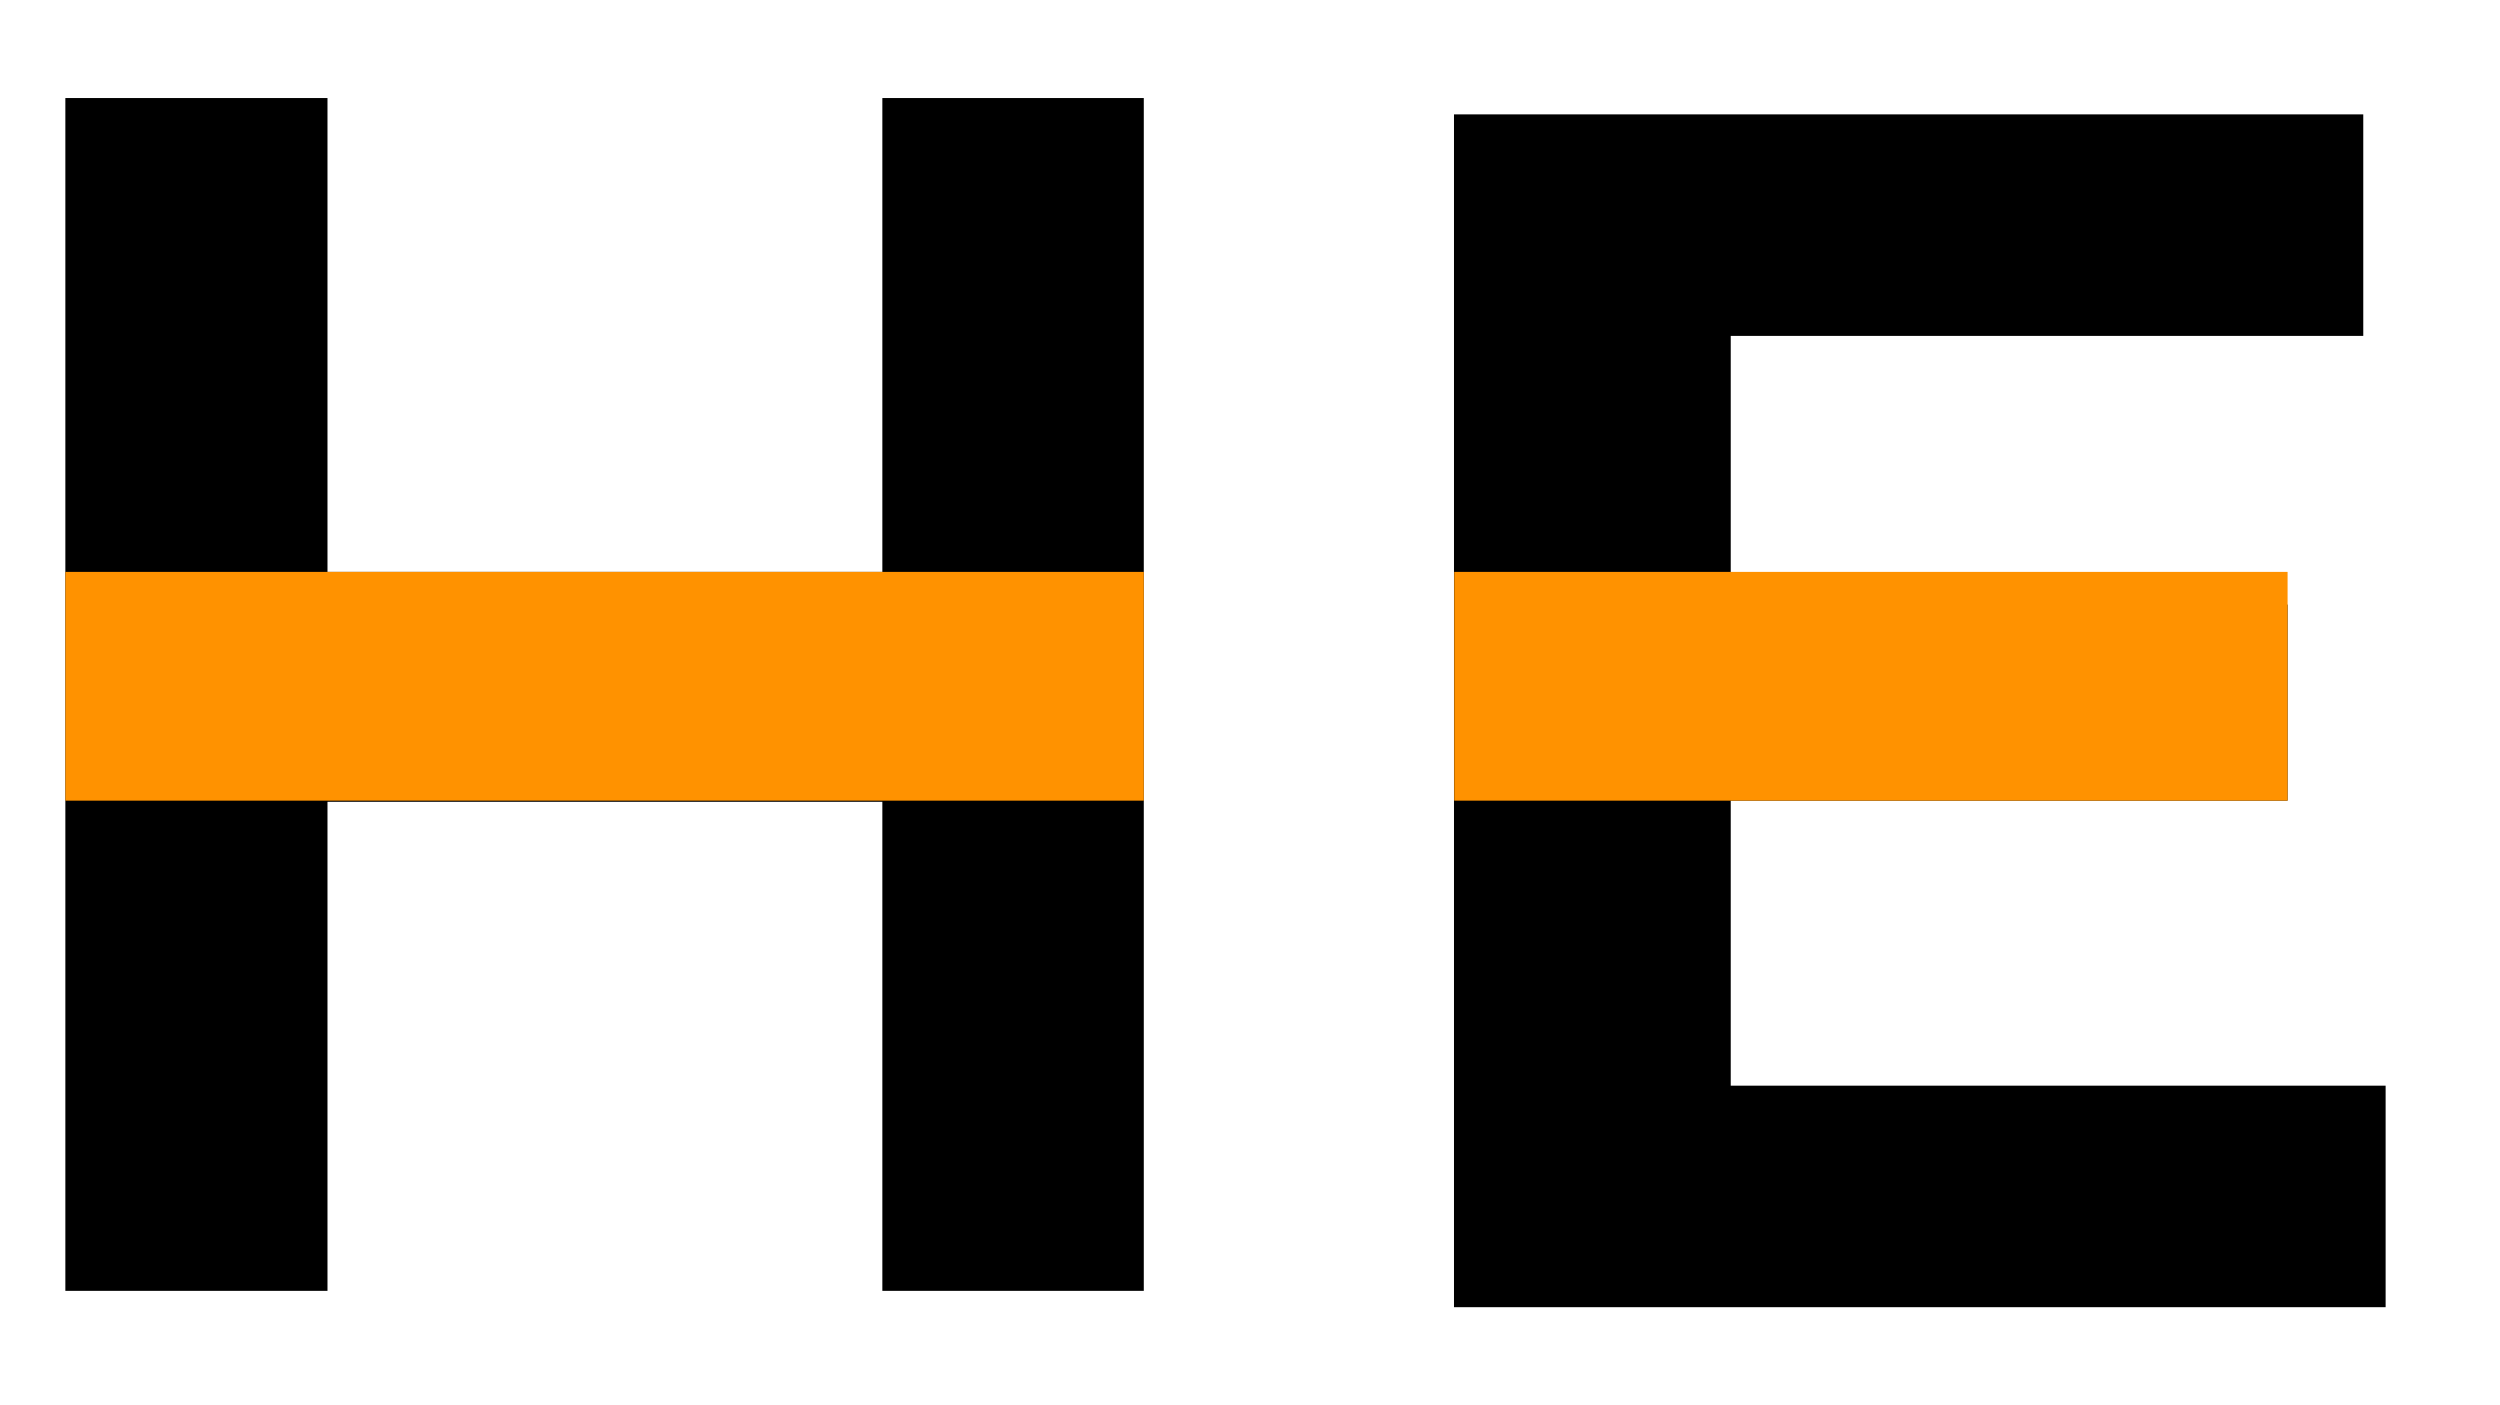
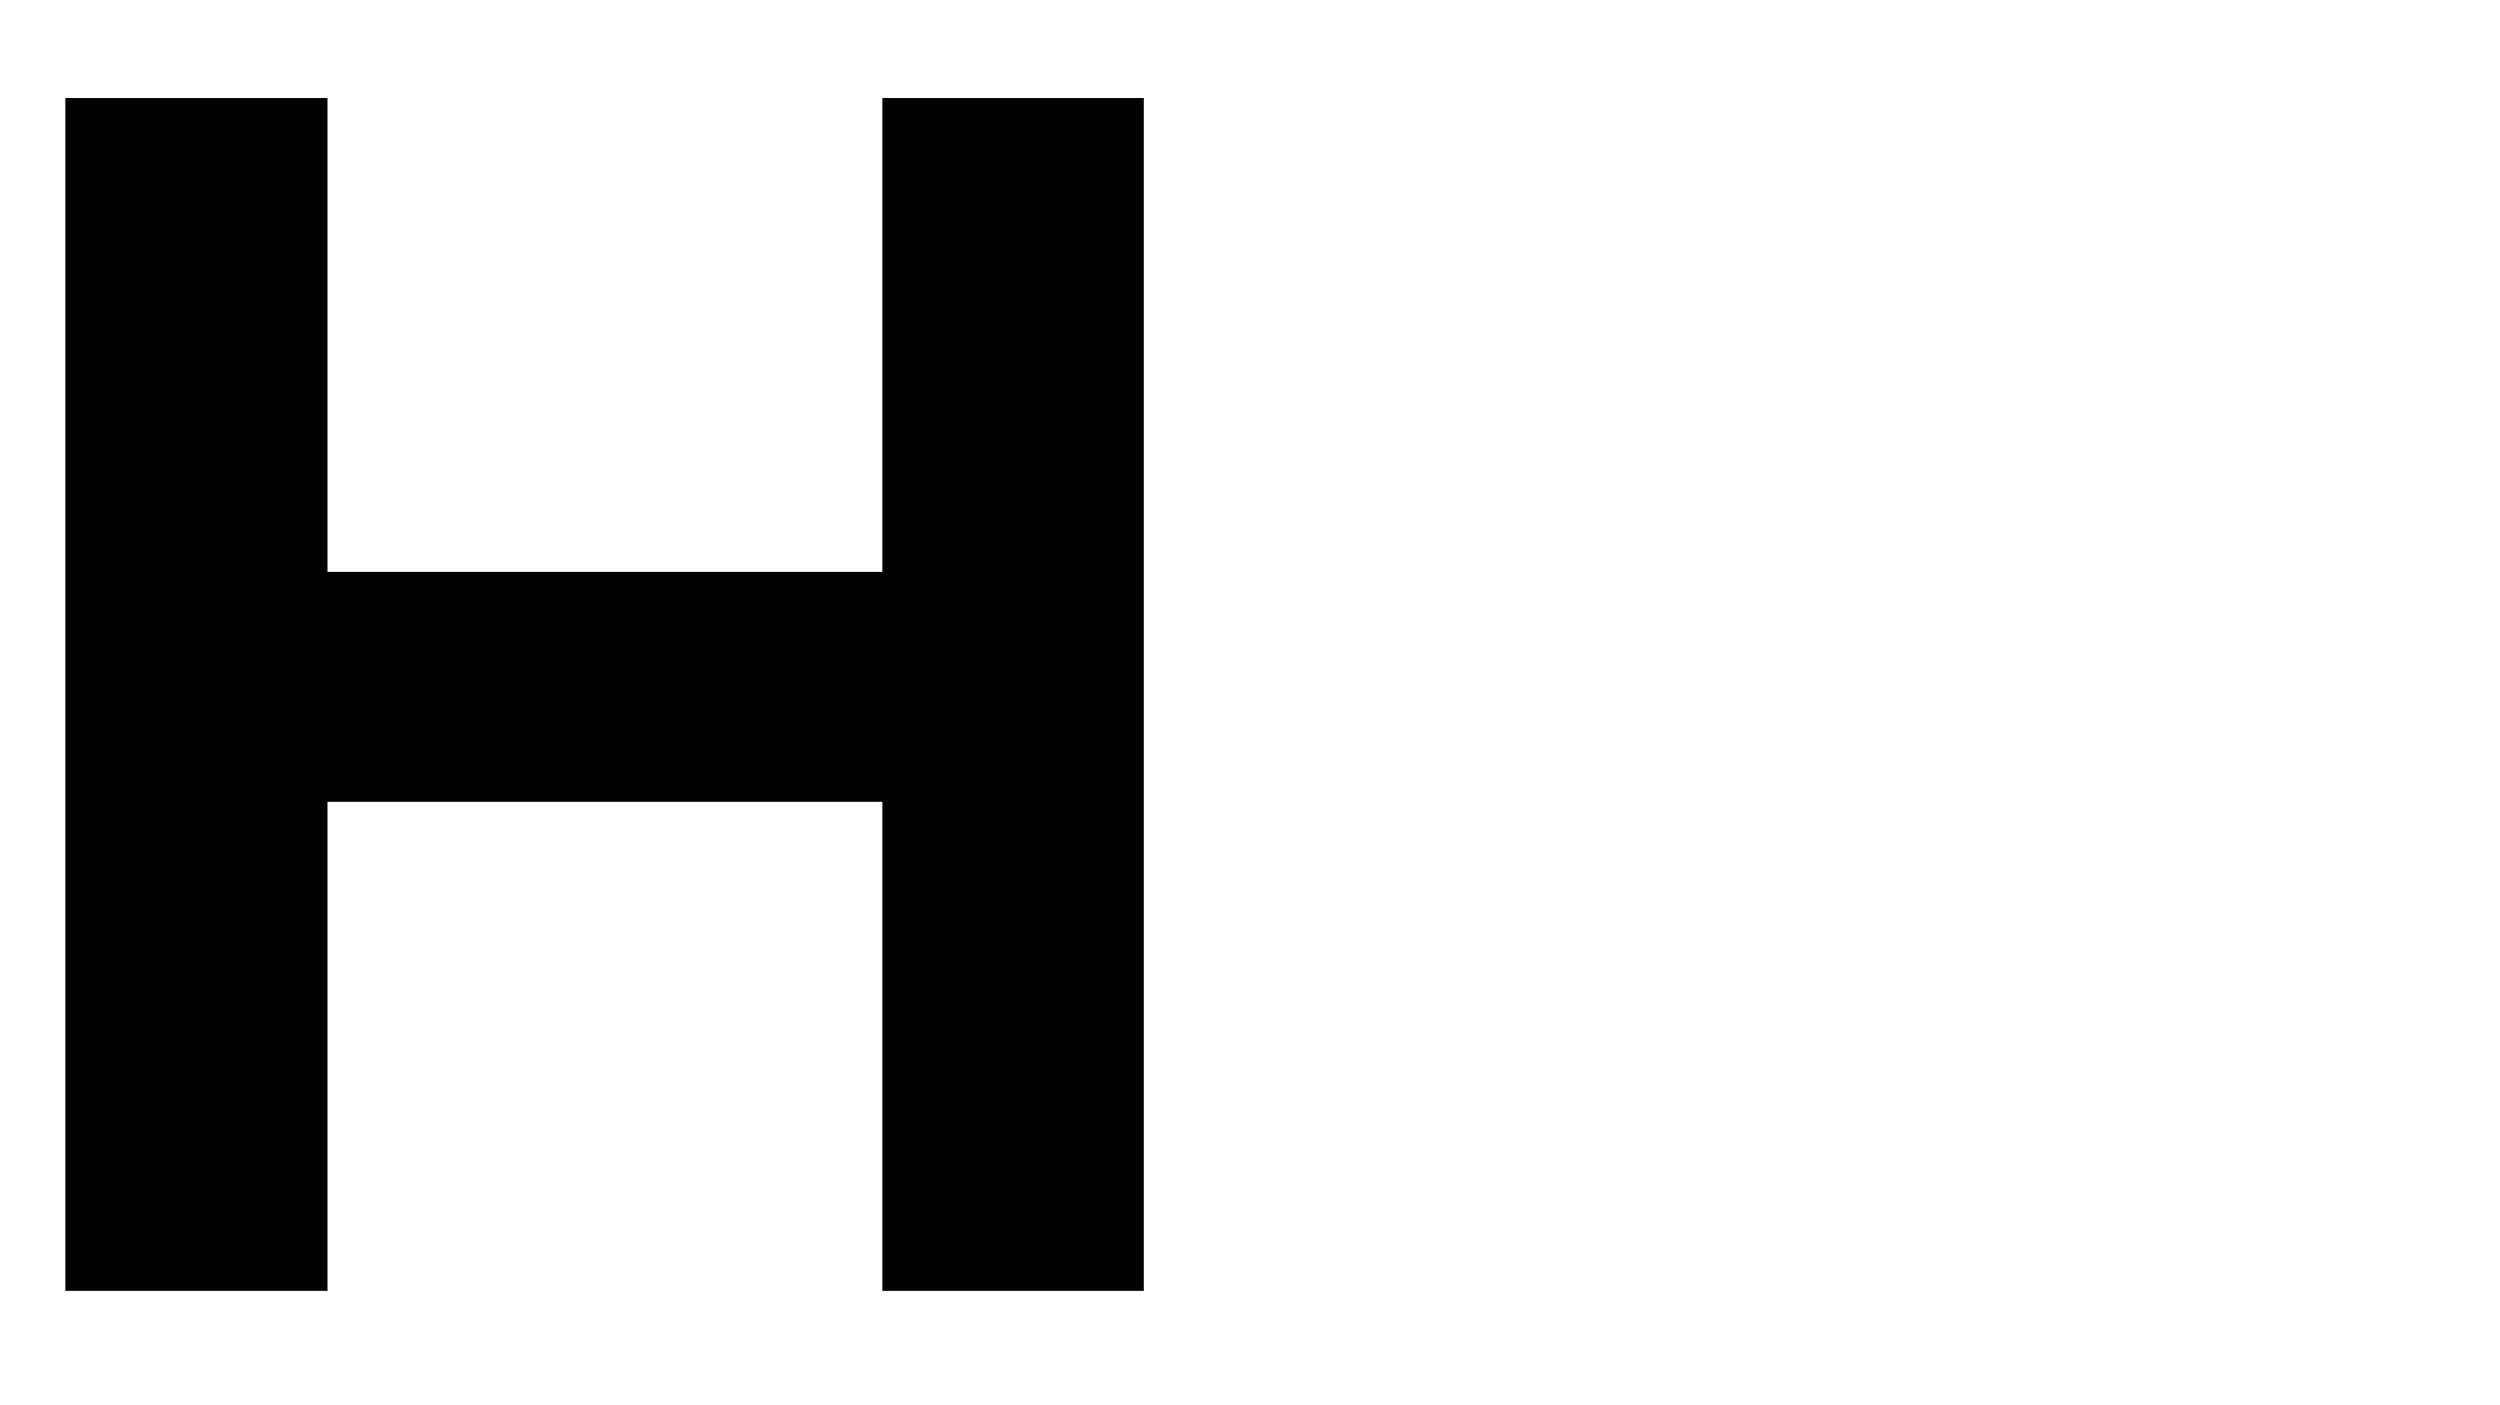
<svg xmlns="http://www.w3.org/2000/svg" width="153" height="86" viewBox="0 0 153 86" fill="none">
  <path d="M54 6H70V42V79H54V6ZM20.042 79H4V6H20.042V79ZM54 49.07H18.779V35H36.5H54V49.07Z" fill="black" />
-   <path d="M104.658 37H122H140V49H104.658V37ZM105.921 66.443H146V80H88.984V7H144.632V20.557H105.921V66.443Z" fill="black" />
-   <rect x="4" y="35" width="66" height="14" fill="#FF9200" />
-   <rect x="89" y="35" width="51" height="14" fill="#FF9200" />
</svg>